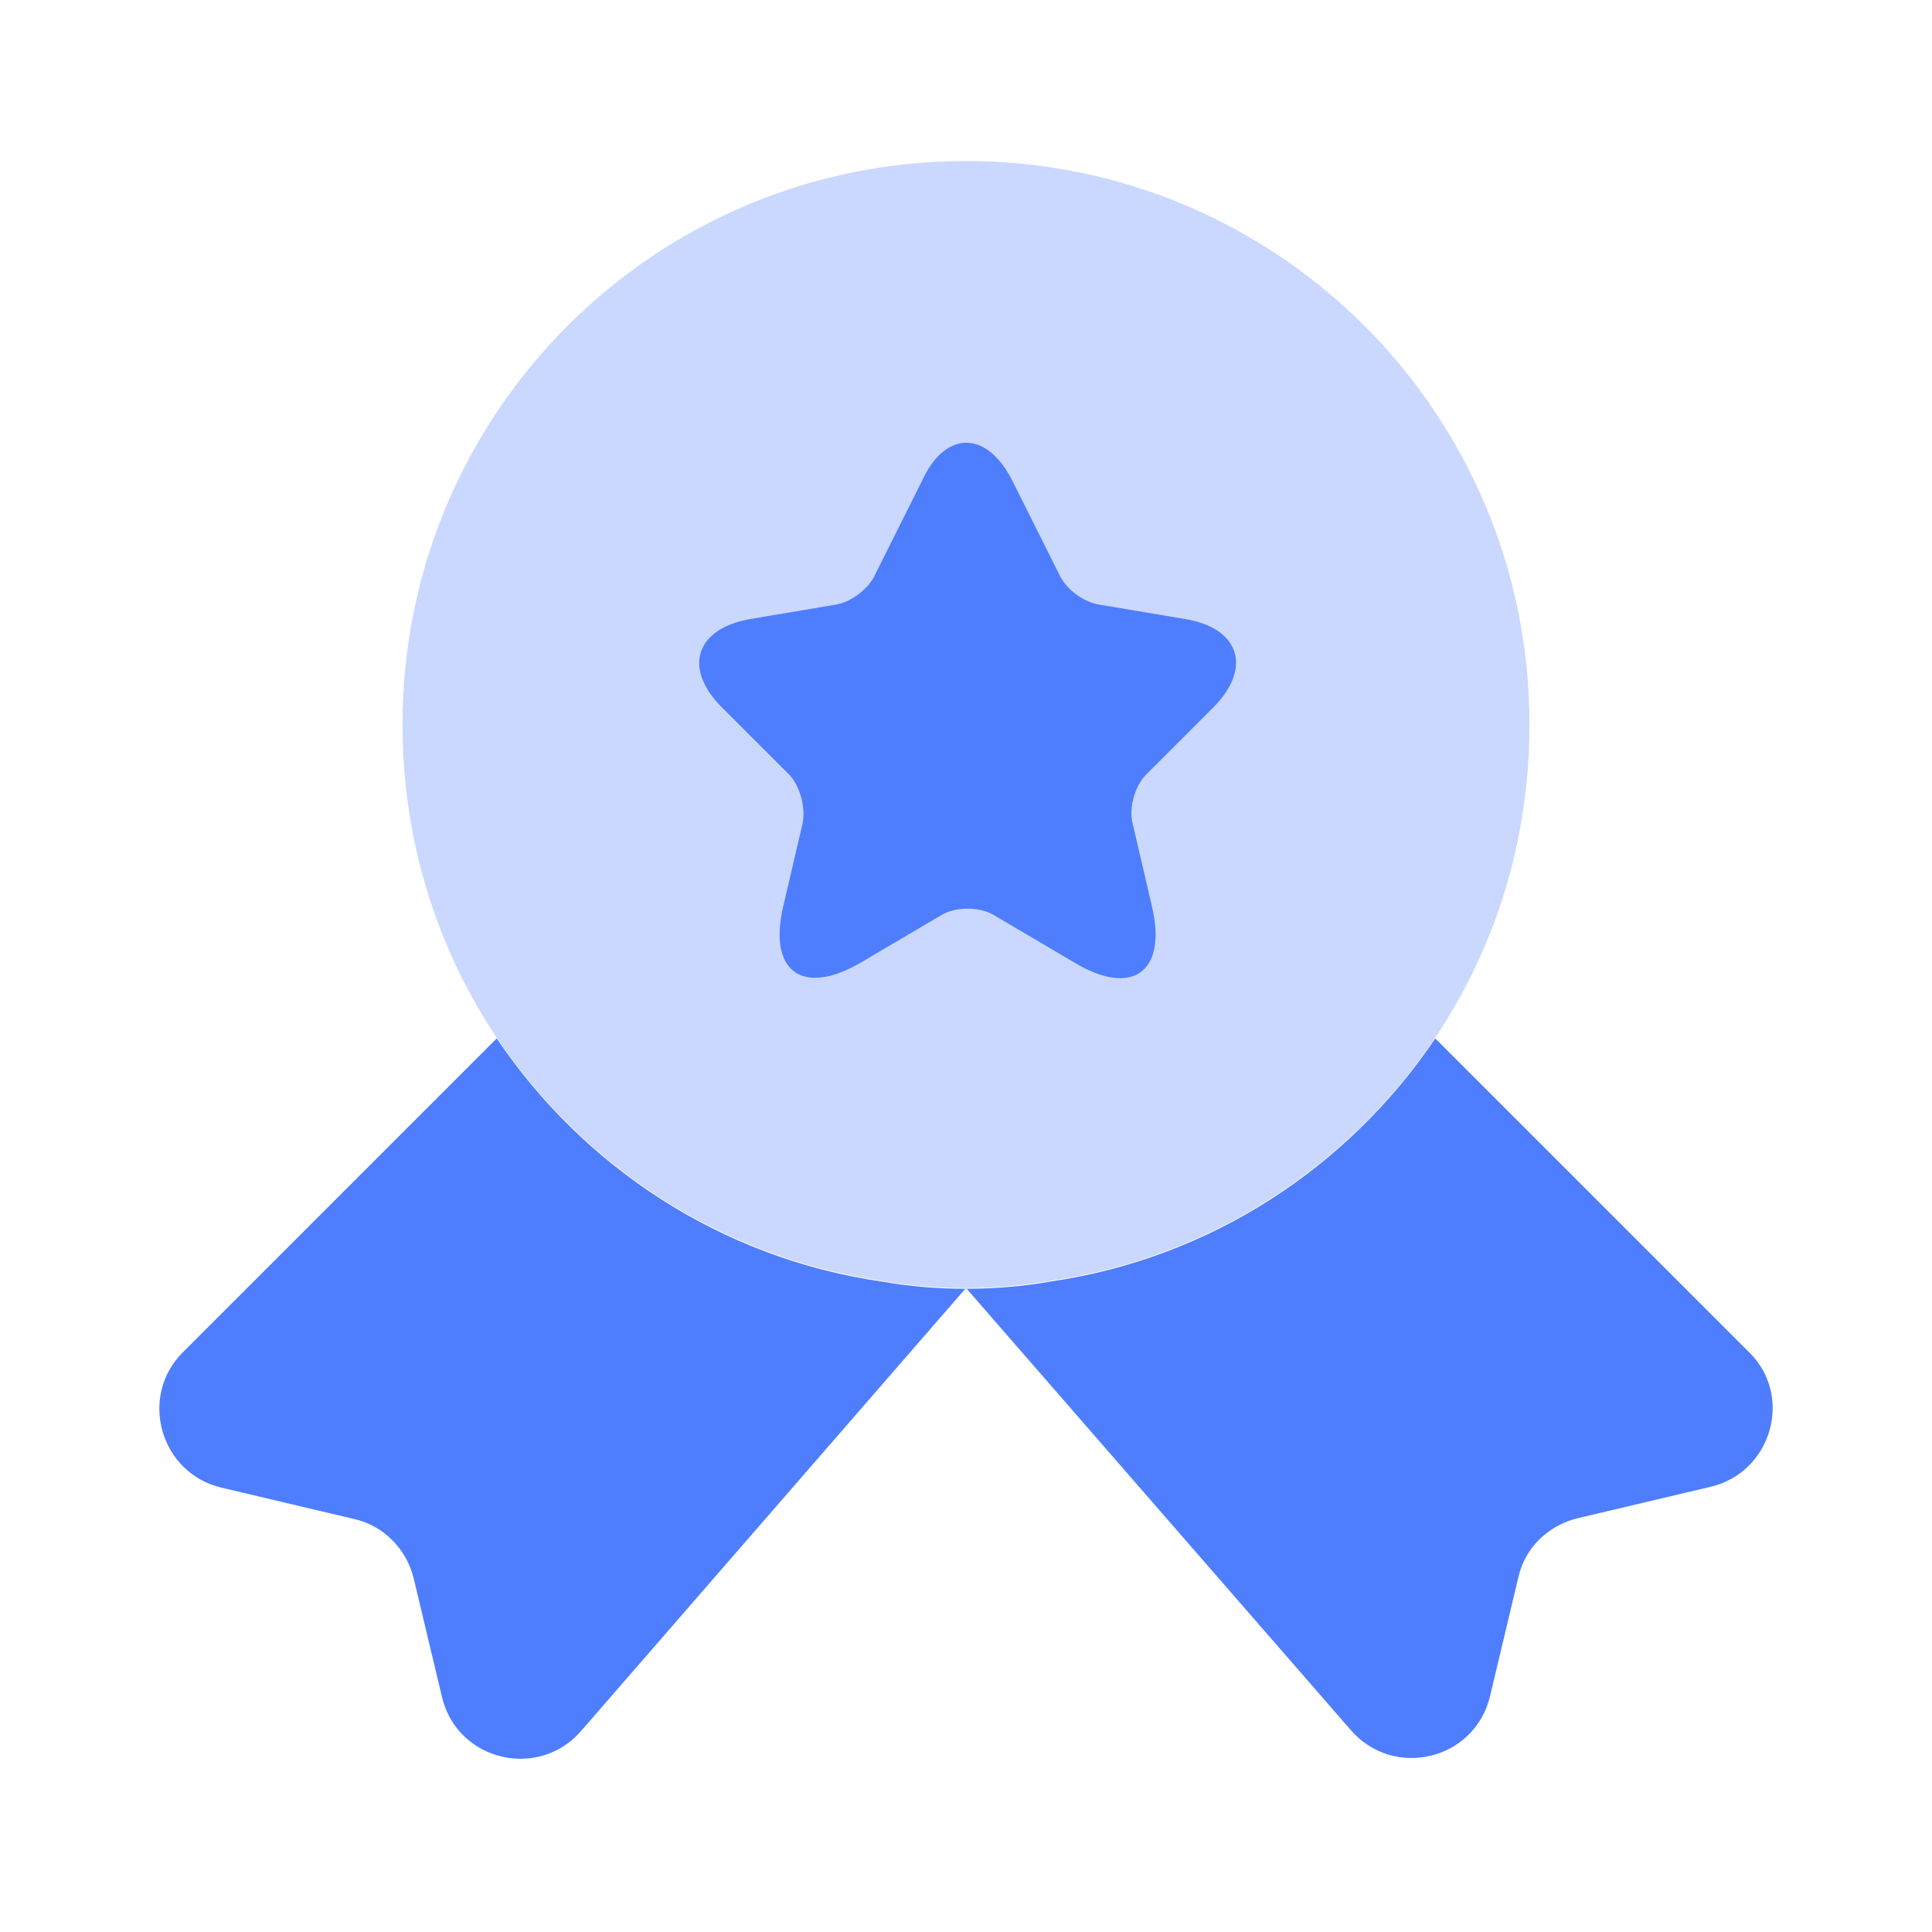
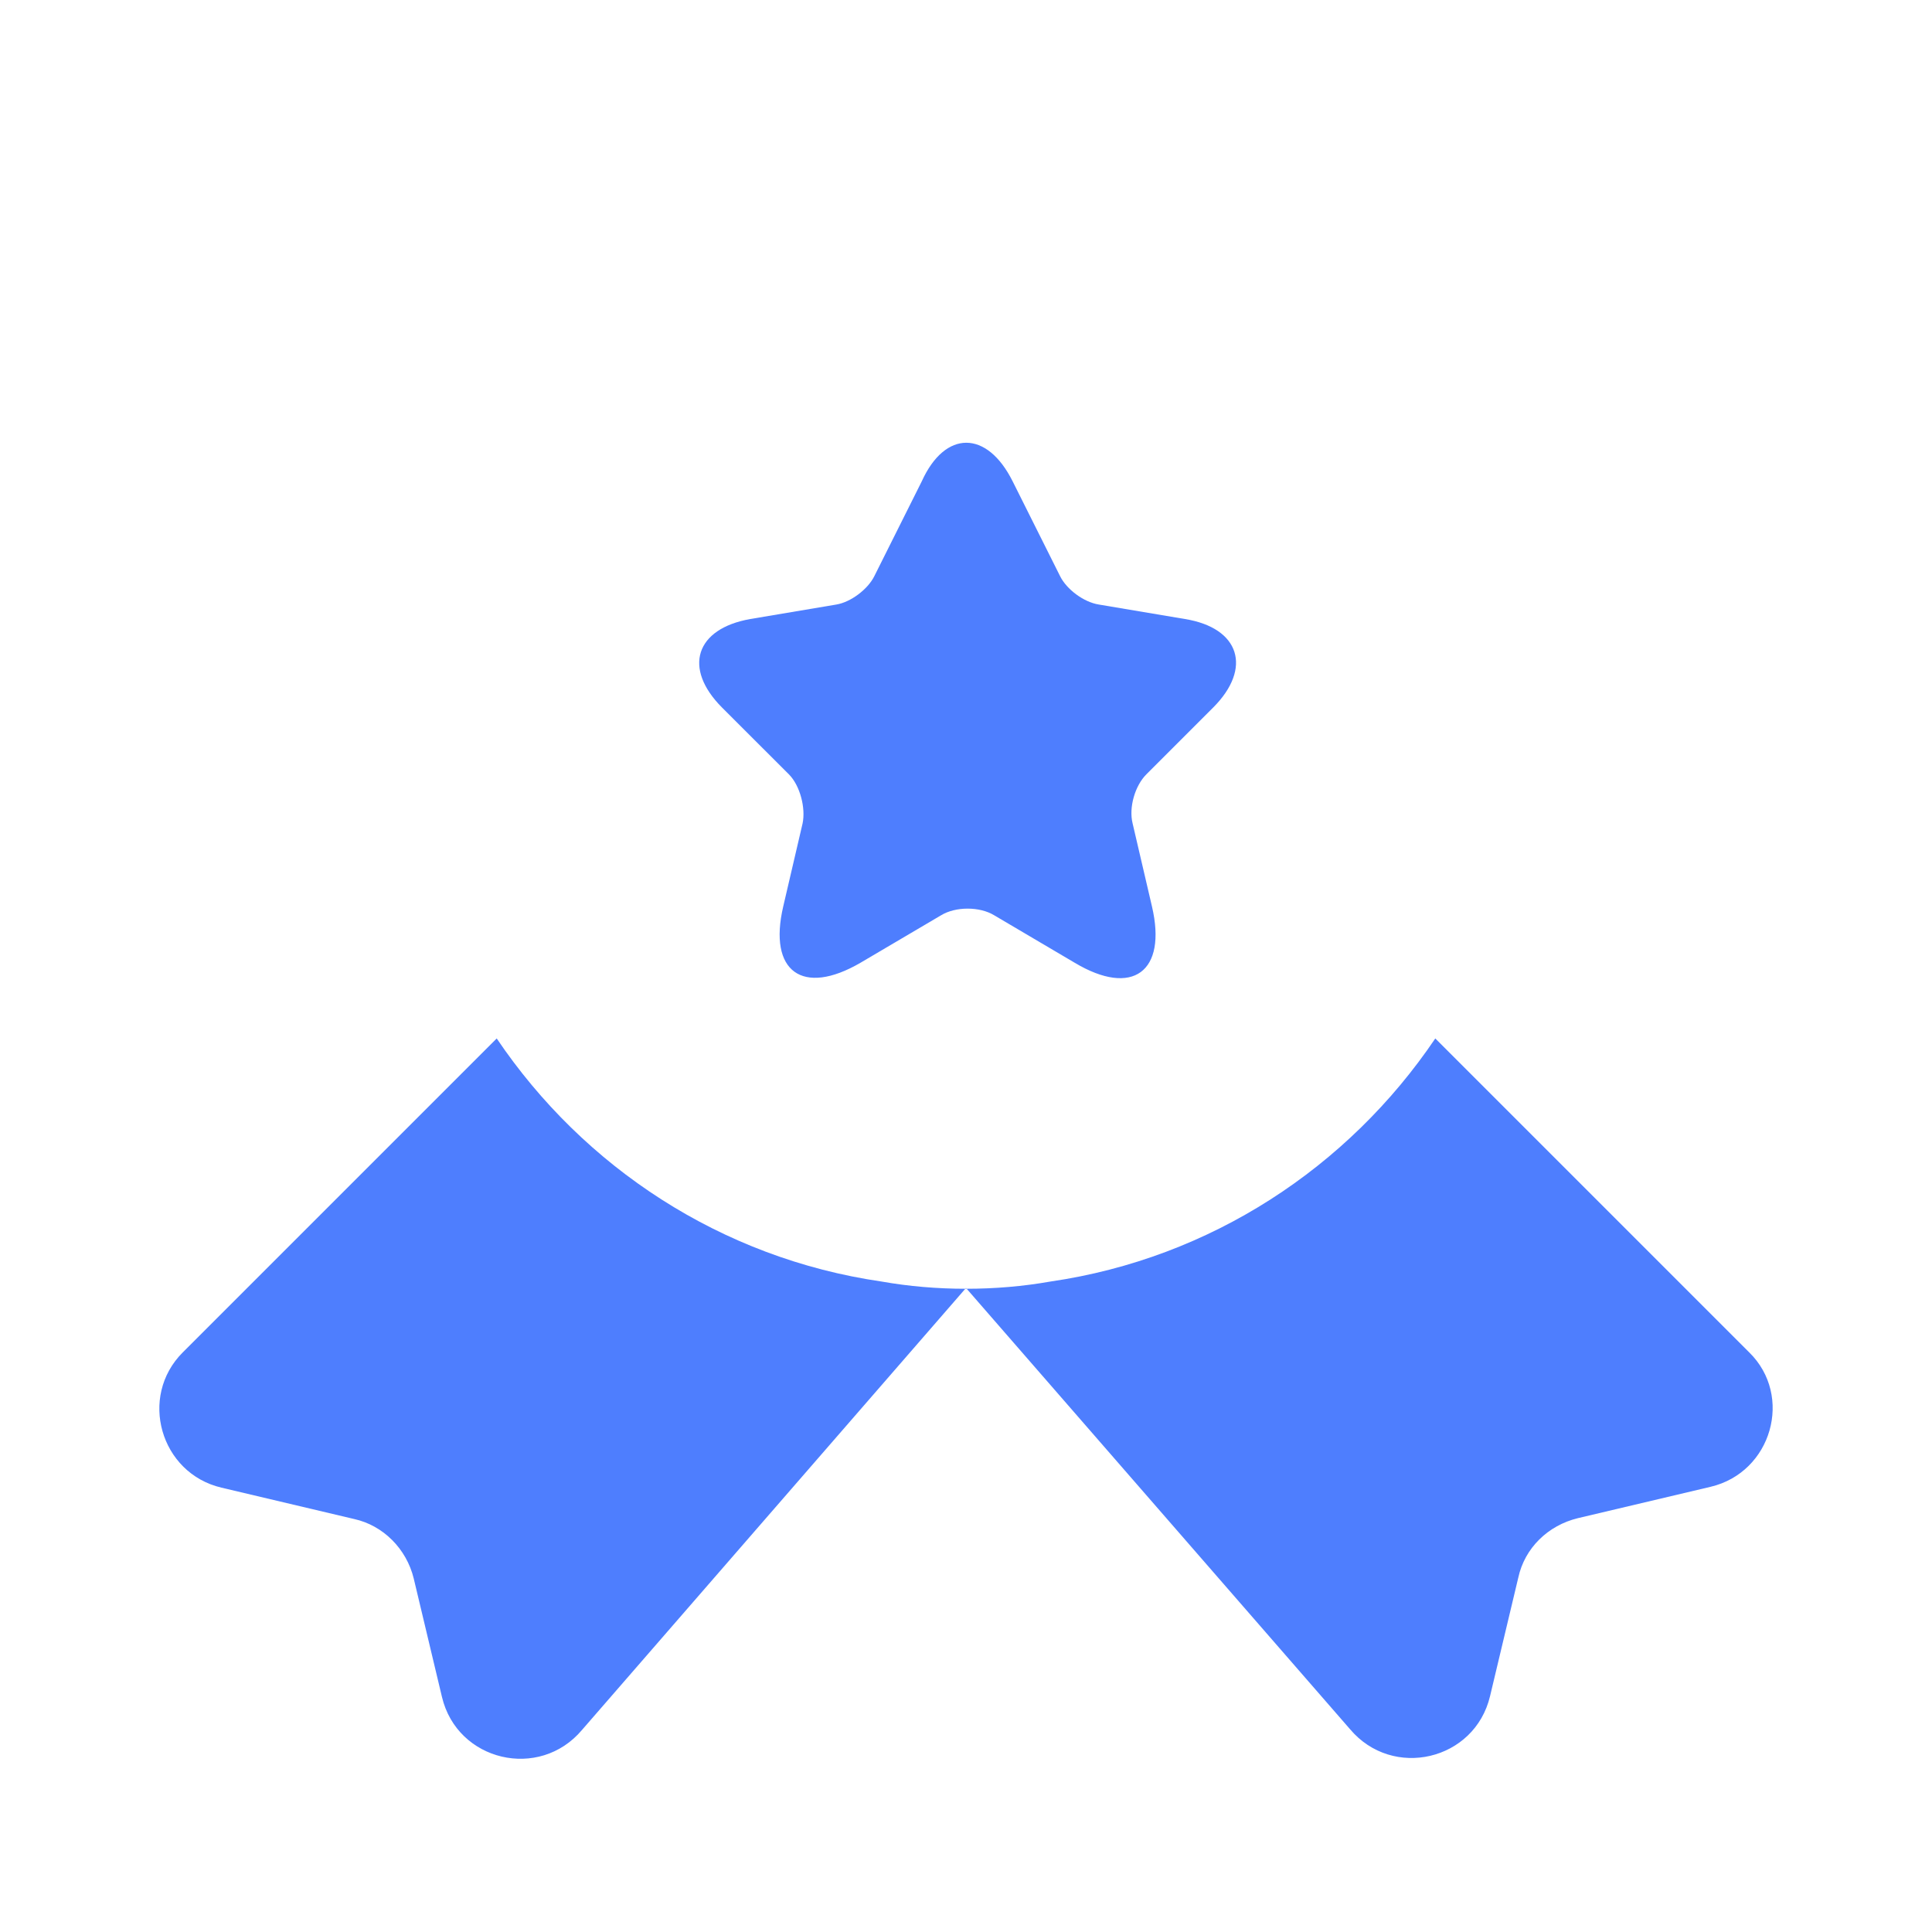
<svg xmlns="http://www.w3.org/2000/svg" width="32" height="32" viewBox="0 0 32 32" fill="none">
  <g id="vuesax/bulk/medal-star">
    <g id="vuesax/bulk/medal-star_2">
      <g id="medal-star">
-         <path id="Vector" opacity="0.3" d="M25.333 12C25.333 13.934 24.76 15.707 23.773 17.187C22.333 19.32 20.053 20.827 17.4 21.214C16.947 21.294 16.48 21.334 16 21.334C15.52 21.334 15.053 21.294 14.6 21.214C11.947 20.827 9.667 19.32 8.227 17.187C7.24 15.707 6.667 13.934 6.667 12C6.667 6.84 10.84 2.667 16 2.667C21.16 2.667 25.333 6.84 25.333 12Z" fill="#4E7EFE" />
        <g id="Vector_2">
          <path d="M28.333 24.626L26.133 25.146C25.64 25.266 25.253 25.64 25.147 26.133L24.68 28.093C24.427 29.16 23.067 29.48 22.36 28.64L16 21.333L9.64 28.653C8.933 29.493 7.573 29.173 7.32 28.106L6.853 26.146C6.733 25.653 6.347 25.266 5.867 25.16L3.667 24.64C2.653 24.4 2.293 23.133 3.027 22.4L8.227 17.2C9.667 19.333 11.947 20.84 14.6 21.226C15.053 21.306 15.52 21.346 16 21.346C16.48 21.346 16.947 21.306 17.4 21.226C20.053 20.84 22.333 19.333 23.773 17.2L28.973 22.4C29.707 23.12 29.347 24.386 28.333 24.626Z" fill="#4E7EFE" />
          <path d="M16.773 7.973L17.56 9.546C17.667 9.76 17.947 9.973 18.2 10.013L19.627 10.253C20.533 10.4 20.747 11.066 20.093 11.72L18.987 12.826C18.8 13.013 18.693 13.373 18.76 13.64L19.08 15.013C19.333 16.093 18.76 16.52 17.8 15.946L16.467 15.16C16.227 15.013 15.827 15.013 15.587 15.16L14.253 15.946C13.293 16.506 12.72 16.093 12.973 15.013L13.293 13.64C13.347 13.386 13.253 13.013 13.067 12.826L11.96 11.72C11.307 11.066 11.52 10.413 12.427 10.253L13.853 10.013C14.093 9.973 14.373 9.76 14.48 9.546L15.267 7.973C15.653 7.12 16.347 7.12 16.773 7.973Z" fill="#4E7EFE" />
        </g>
      </g>
    </g>
  </g>
</svg>